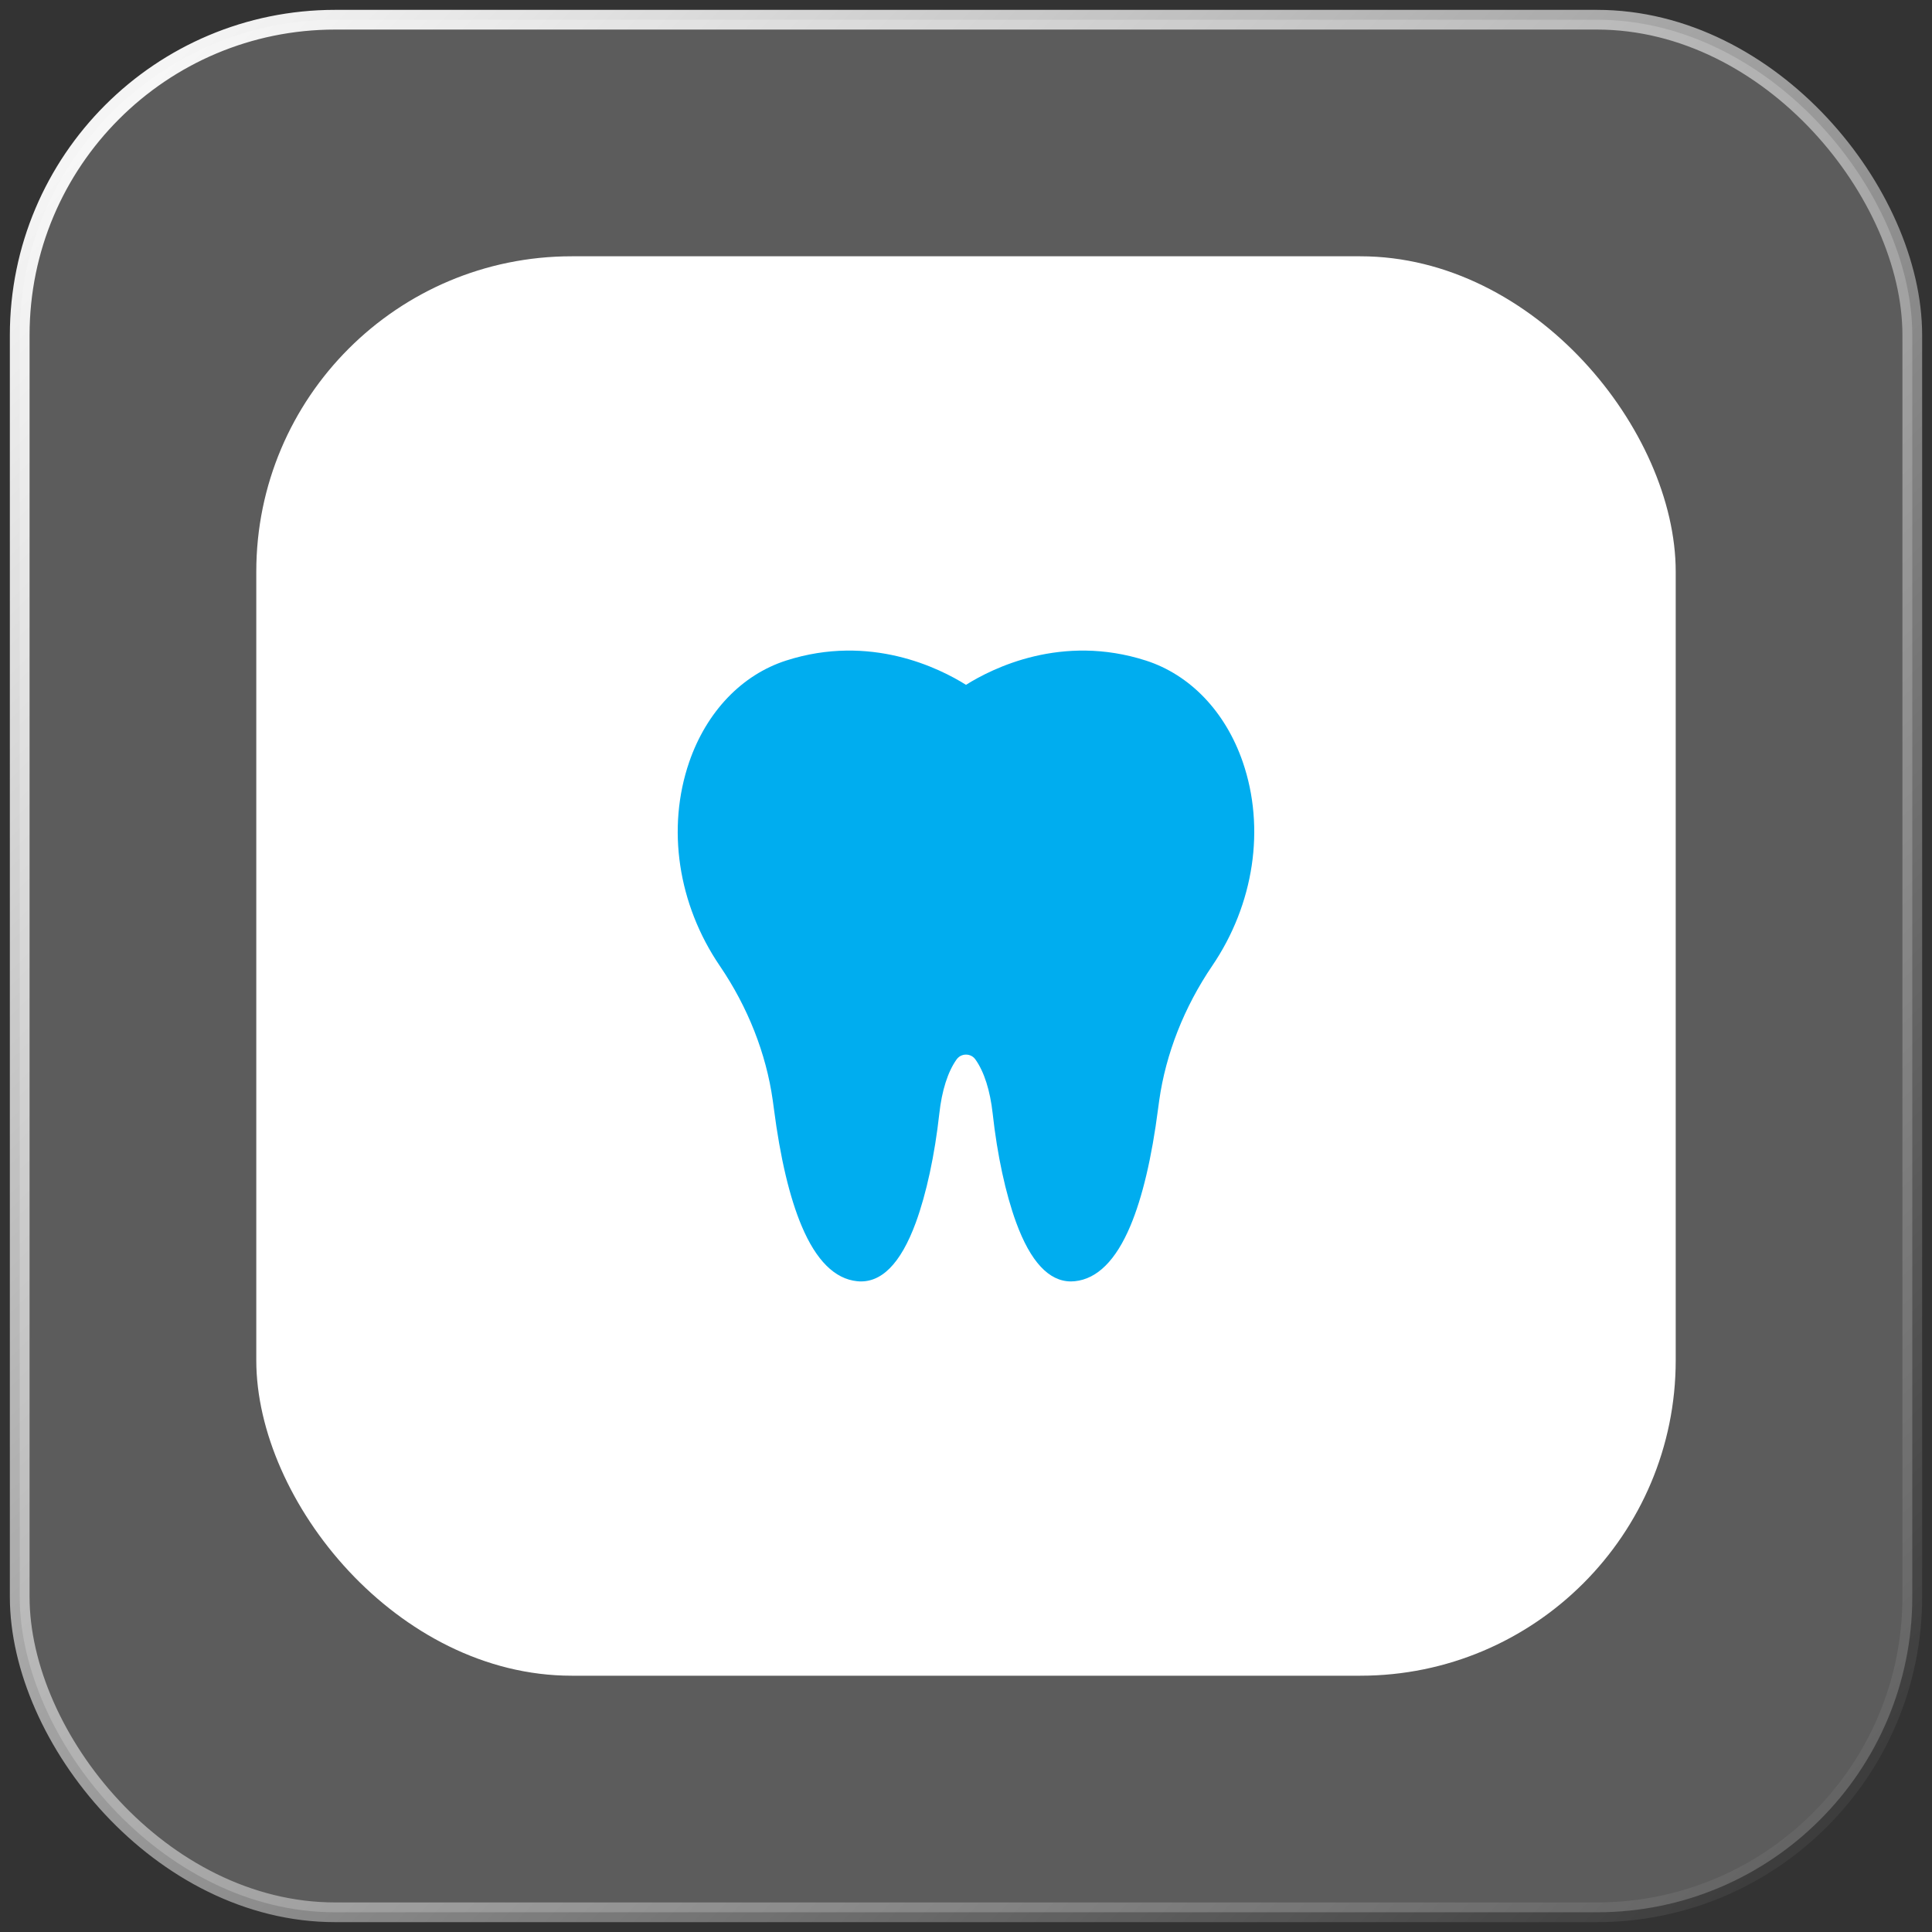
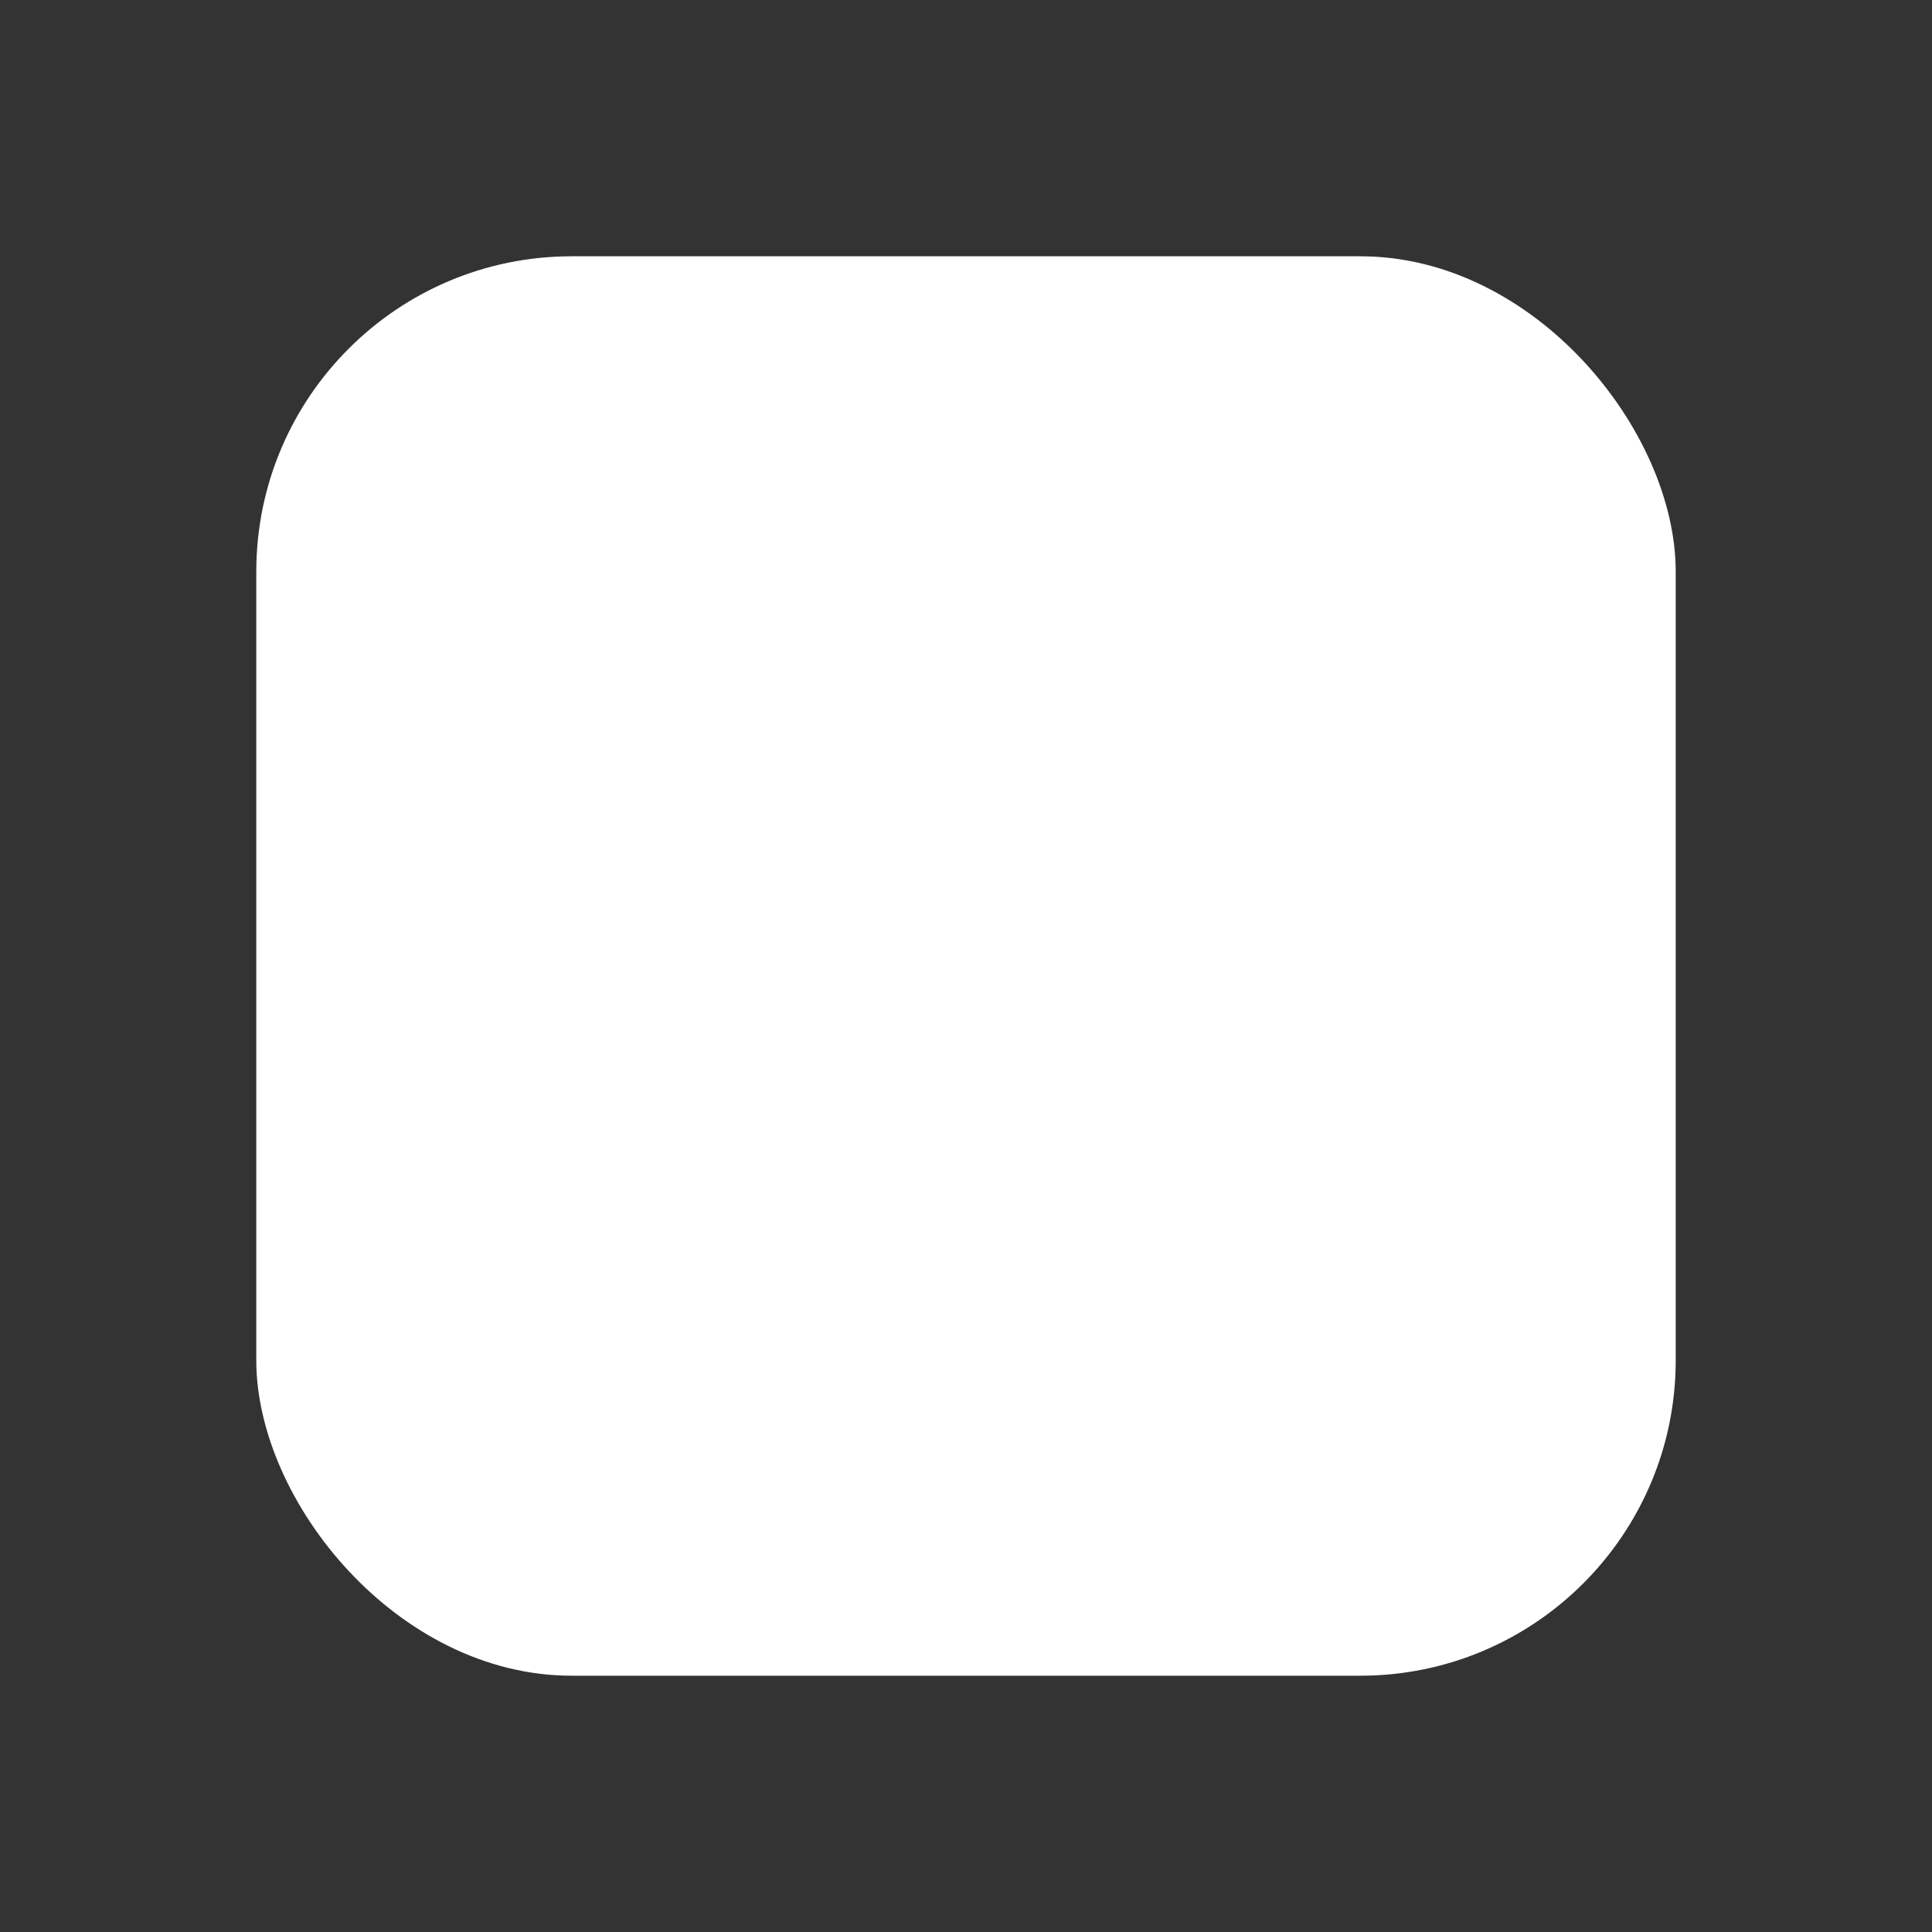
<svg xmlns="http://www.w3.org/2000/svg" width="98" height="98" viewBox="0 0 98 98" fill="none">
  <rect x="0" y="0" width="98" height="98" fill="#333333" stroke="none" />
-   <rect x="1" y="1" width="96" height="96" rx="16" fill="white" fill-opacity="0.2" stroke="url(#paint0_linear_1_953)" />
  <rect x="13" y="13" width="72" height="72" rx="16" fill="white" />
  <g clip-path="url(#clip0_1_953)">
-     <path d="M63.038 38.649C62.16 36.1 60.367 34.225 58.12 33.505C53.851 32.136 50.341 33.895 49 34.738C47.658 33.895 44.148 32.136 39.88 33.505C37.631 34.226 35.838 36.102 34.96 38.652C33.806 42.005 34.387 45.873 36.515 48.998C37.935 51.085 38.863 53.441 39.197 55.81C39.217 55.946 39.236 56.086 39.254 56.229C39.576 58.727 40.05 60.733 40.664 62.189C41.399 63.934 42.347 64.877 43.483 64.99C44.687 65.111 45.686 64.11 46.454 62.015C46.991 60.55 47.414 58.587 47.646 56.488C47.775 55.315 48.078 54.365 48.521 53.741C48.679 53.518 48.909 53.494 49 53.494C49.091 53.494 49.32 53.518 49.478 53.741C49.922 54.365 50.224 55.315 50.354 56.488C50.585 58.587 51.009 60.55 51.546 62.015C52.272 63.997 53.206 65 54.324 65C54.388 65 54.452 64.997 54.516 64.99C55.652 64.877 56.6 63.934 57.336 62.189C57.949 60.733 58.423 58.727 58.745 56.229C58.763 56.091 58.781 55.957 58.8 55.825C59.134 53.452 60.064 51.089 61.489 48.991C63.613 45.866 64.192 42 63.038 38.649Z" fill="#00ADEF" />
-   </g>
+     </g>
  <defs>
    <linearGradient id="paint0_linear_1_953" x1="1" y1="1" x2="97" y2="97" gradientUnits="userSpaceOnUse">
      <stop stop-color="white" />
      <stop offset="1" stop-color="white" stop-opacity="0" />
    </linearGradient>
    <clipPath id="clip0_1_953">
-       <rect width="32" height="32" fill="white" transform="translate(33 33)" />
-     </clipPath>
+       </clipPath>
  </defs>
</svg>